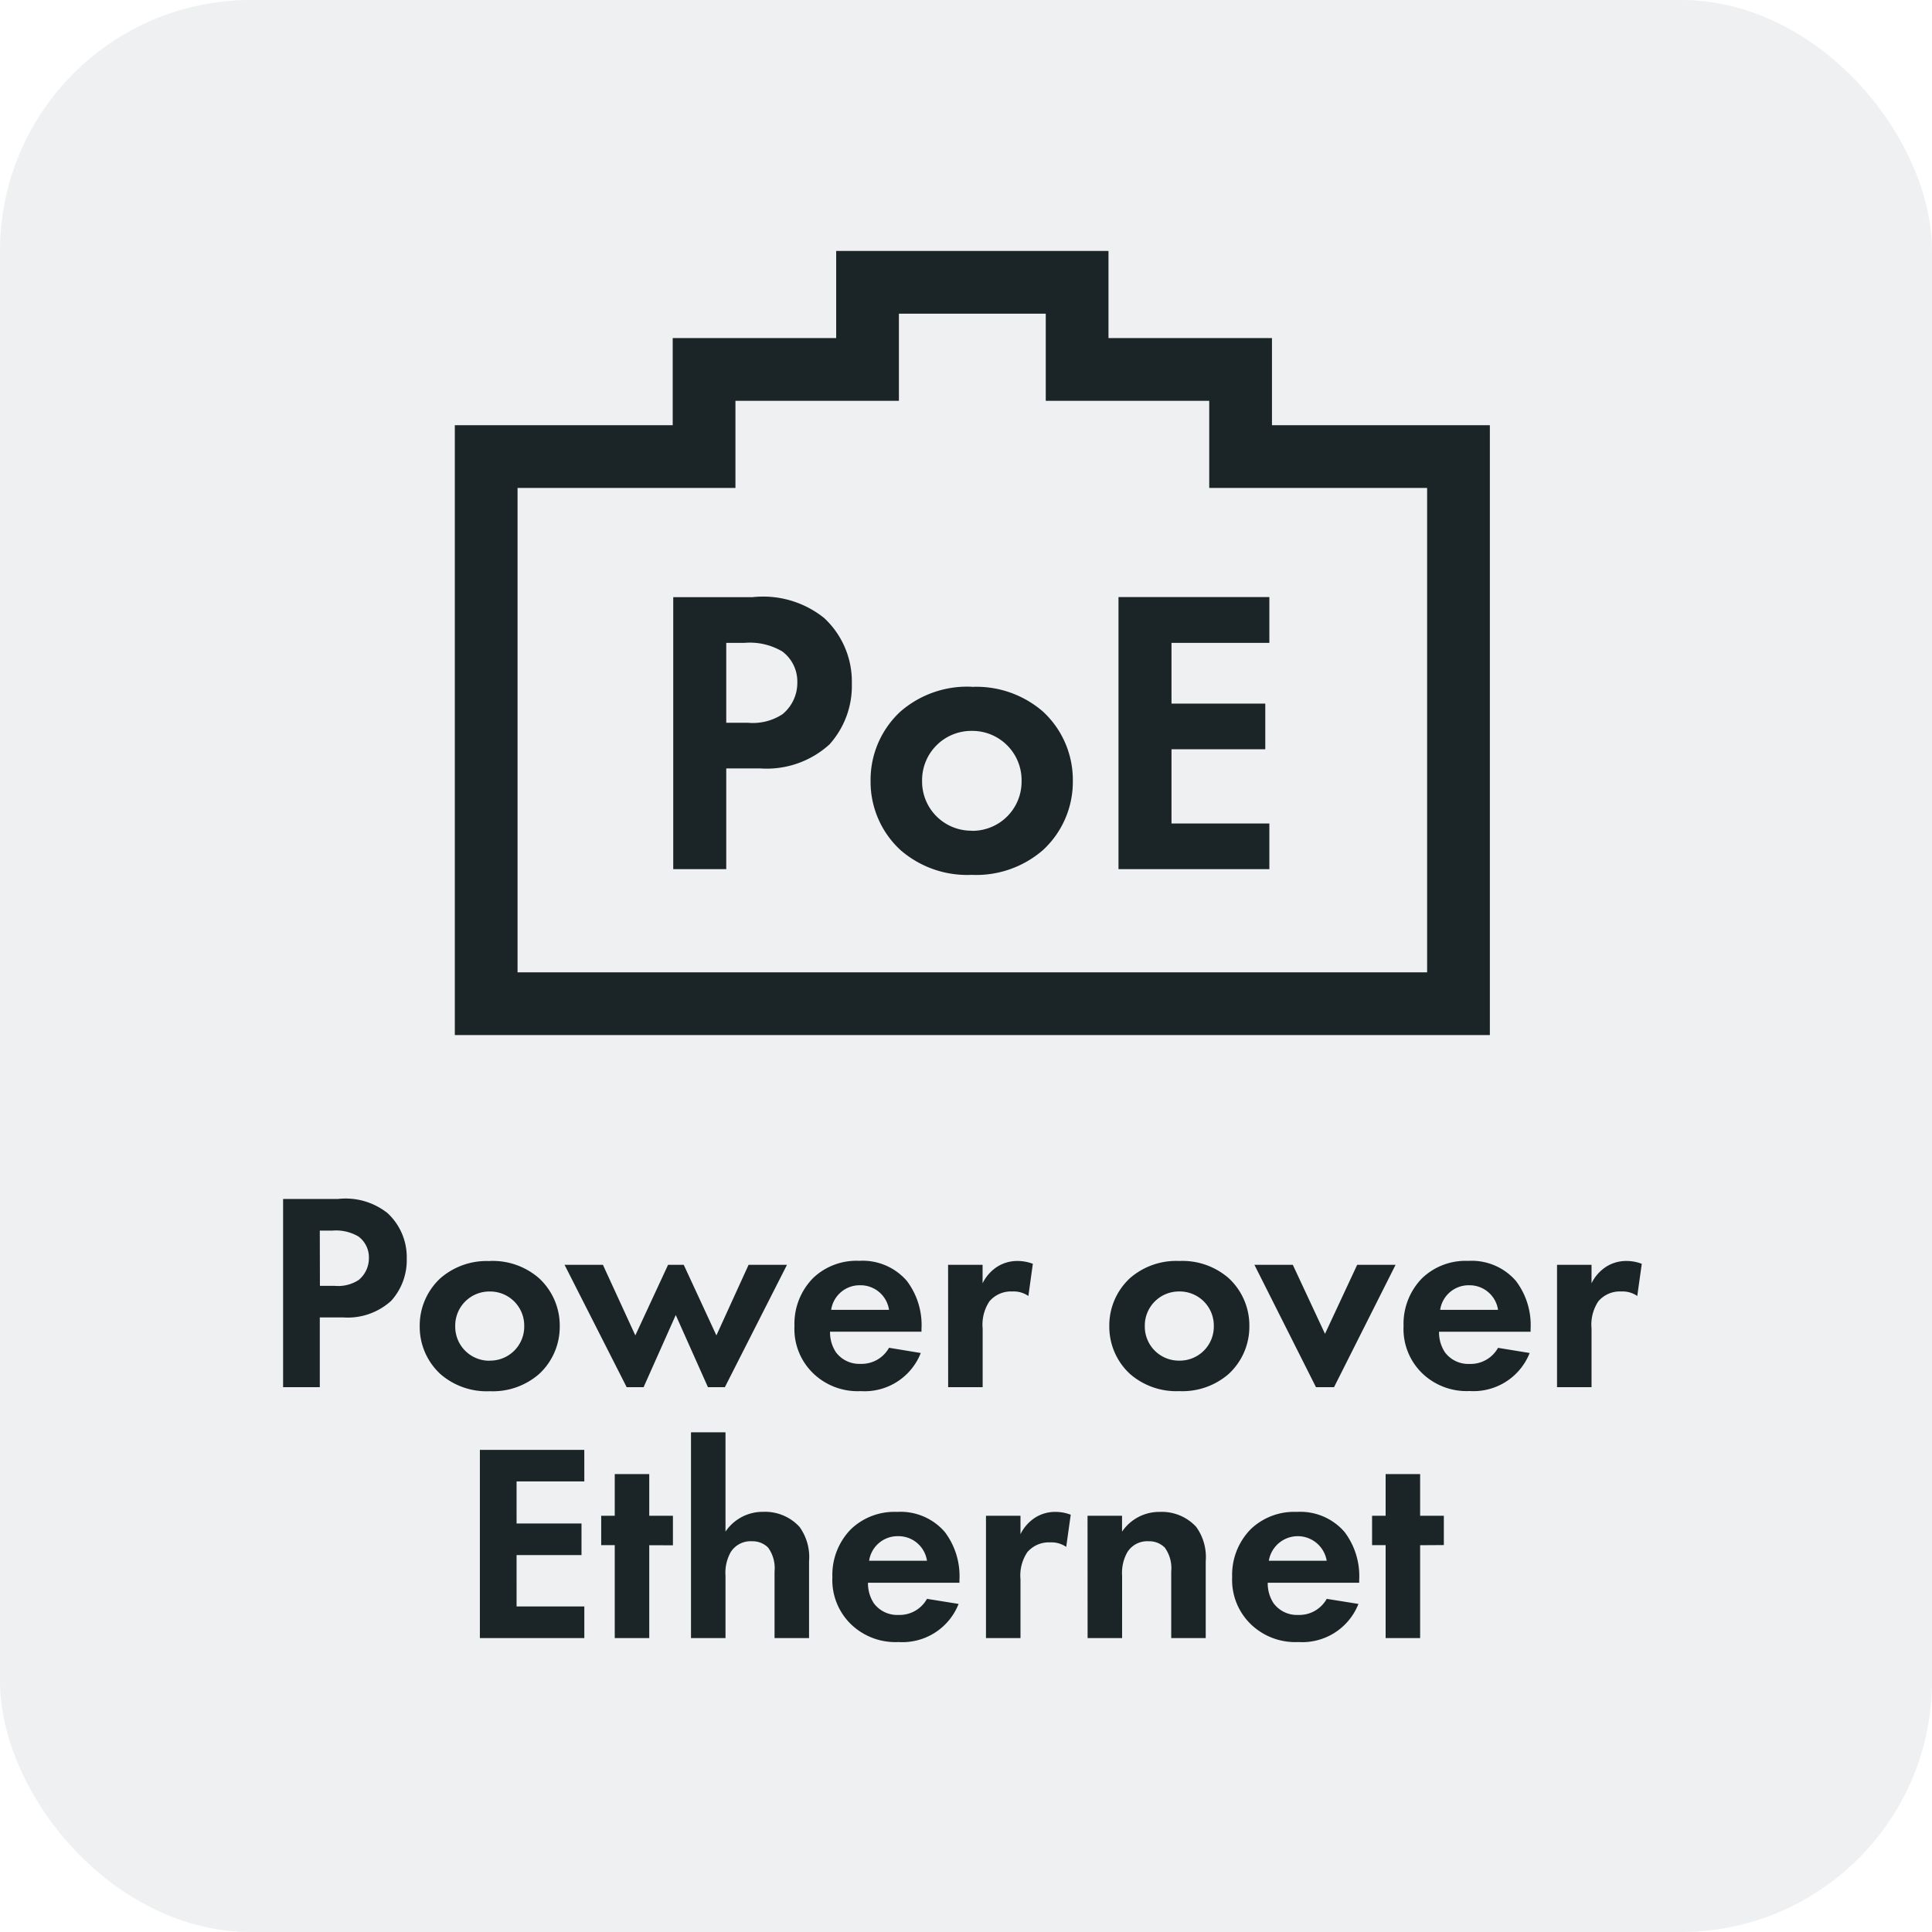
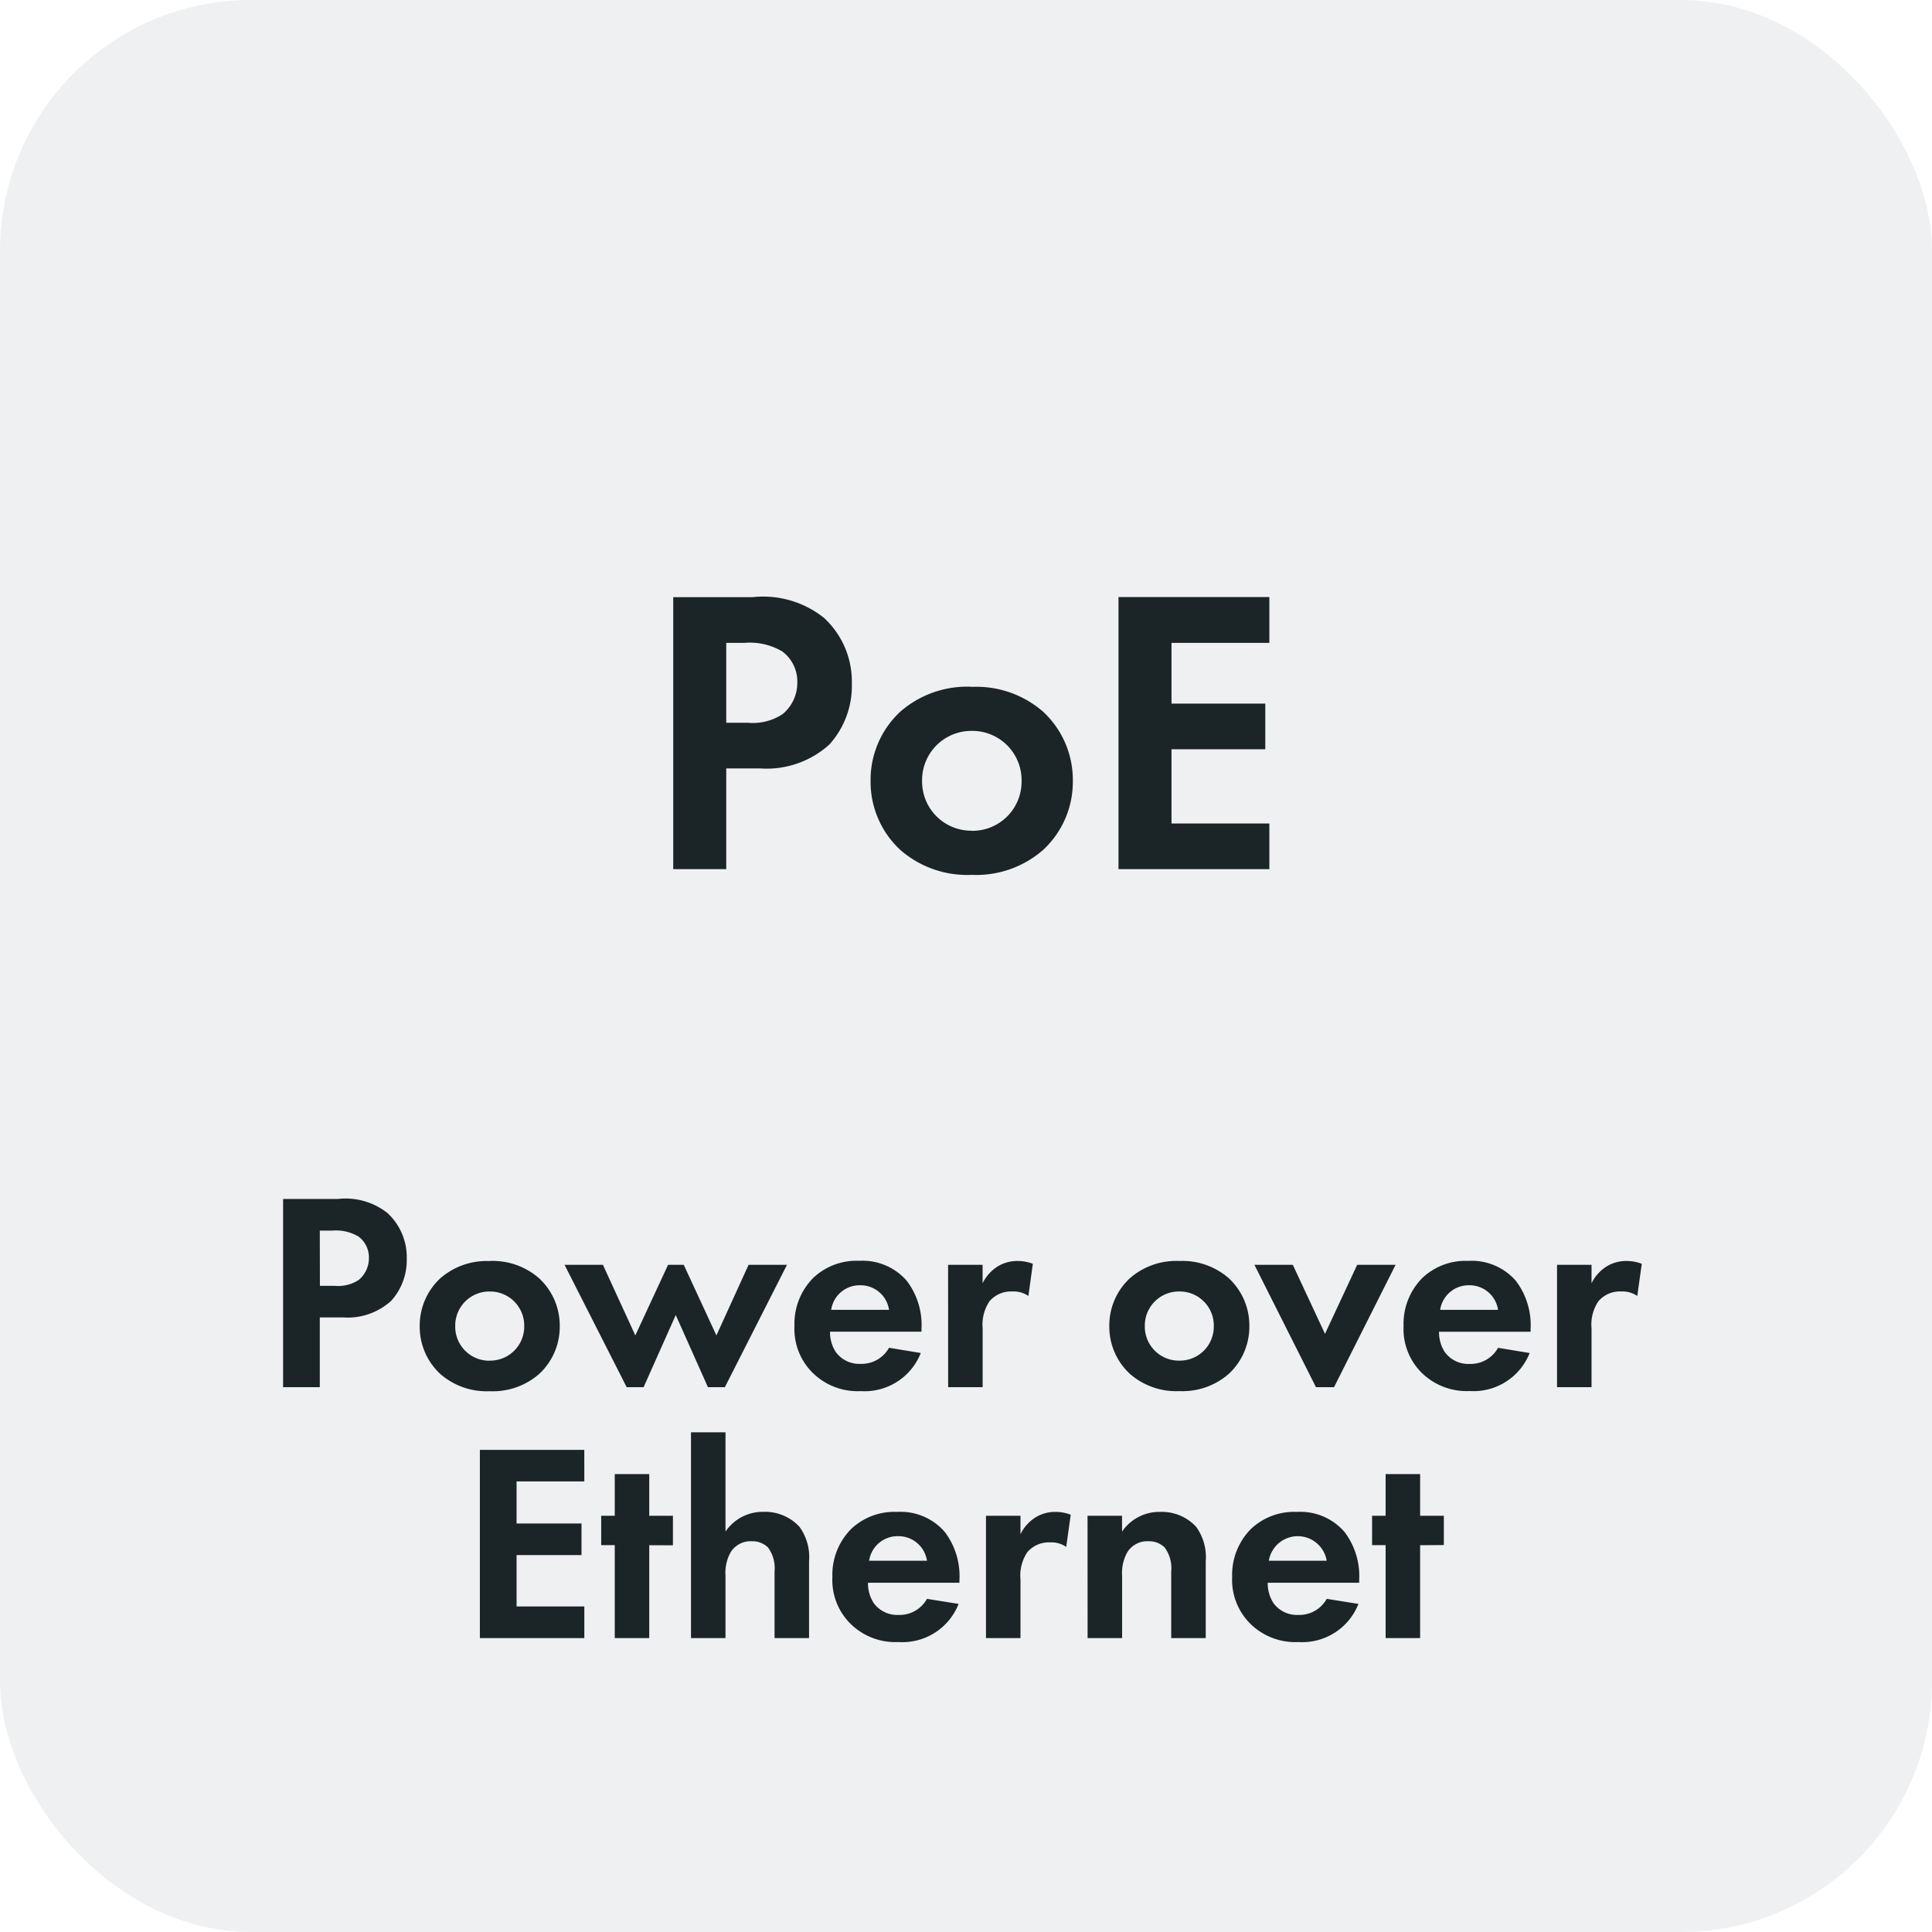
<svg xmlns="http://www.w3.org/2000/svg" id="icon20" width="61.598" height="61.598" viewBox="0 0 61.598 61.598">
  <rect id="bg" width="61.598" height="61.598" rx="8" transform="translate(0)" fill="rgba(223,227,229,0.5)" />
  <rect id="mask" width="45.628" height="45.628" rx="6" transform="translate(8.399 7.999)" fill="#ddd" opacity="0" />
  <path id="パス_2011" data-name="パス 2011" d="M-22.374-6V0h1.17V-2.223h.756a2.058,2.058,0,0,0,1.521-.531A1.93,1.93,0,0,0-18.432-4.1a1.912,1.912,0,0,0-.612-1.449A2.152,2.152,0,0,0-20.628-6Zm1.17,1.008h.405a1.409,1.409,0,0,1,.828.189.827.827,0,0,1,.333.684.9.9,0,0,1-.324.7,1.2,1.2,0,0,1-.765.189H-21.2Zm5.418.972a2.243,2.243,0,0,0-1.575.549,2.053,2.053,0,0,0-.657,1.53,2.047,2.047,0,0,0,.657,1.521,2.243,2.243,0,0,0,1.575.549,2.243,2.243,0,0,0,1.575-.549,2.047,2.047,0,0,0,.657-1.521,2.053,2.053,0,0,0-.657-1.53A2.243,2.243,0,0,0-15.786-4.023Zm0,3.177a1.085,1.085,0,0,1-1.1-1.1,1.087,1.087,0,0,1,1.1-1.107,1.087,1.087,0,0,1,1.1,1.107A1.085,1.085,0,0,1-15.786-.846ZM-9.855-2.3-8.829,0h.54l1.98-3.9H-7.533l-1.026,2.25L-9.6-3.9h-.5l-1.044,2.25L-12.177-3.9H-13.4l1.98,3.9h.54Zm6.8,1.044a1,1,0,0,1-.909.513.928.928,0,0,1-.783-.369,1.15,1.15,0,0,1-.189-.657h2.916v-.09a2.33,2.33,0,0,0-.468-1.53,1.863,1.863,0,0,0-1.521-.639,2,2,0,0,0-1.467.549,2.076,2.076,0,0,0-.594,1.53A1.964,1.964,0,0,0-5.454-.423,2.04,2.04,0,0,0-3.96.126,1.925,1.925,0,0,0-2.043-1.089ZM-4.9-2.466a.917.917,0,0,1,.918-.783.918.918,0,0,1,.927.783ZM-1.17,0h1.1V-1.872a1.339,1.339,0,0,1,.216-.864.9.9,0,0,1,.729-.315.825.825,0,0,1,.513.144L1.53-3.933a1.351,1.351,0,0,0-.468-.09,1.194,1.194,0,0,0-.648.171,1.314,1.314,0,0,0-.486.54V-3.9h-1.1ZM6.2-4.023a2.243,2.243,0,0,0-1.575.549,2.053,2.053,0,0,0-.657,1.53A2.047,2.047,0,0,0,4.626-.423,2.243,2.243,0,0,0,6.2.126,2.243,2.243,0,0,0,7.776-.423a2.047,2.047,0,0,0,.657-1.521,2.053,2.053,0,0,0-.657-1.53A2.243,2.243,0,0,0,6.2-4.023Zm0,3.177a1.085,1.085,0,0,1-1.1-1.1A1.087,1.087,0,0,1,6.2-3.051,1.087,1.087,0,0,1,7.3-1.944,1.085,1.085,0,0,1,6.2-.846ZM8.595-3.9,10.557,0h.576l1.962-3.9H11.871L10.845-1.7,9.819-3.9Zm7.767,2.646a1,1,0,0,1-.909.513.928.928,0,0,1-.783-.369,1.15,1.15,0,0,1-.189-.657H17.4v-.09a2.33,2.33,0,0,0-.468-1.53,1.863,1.863,0,0,0-1.521-.639,2,2,0,0,0-1.467.549,2.076,2.076,0,0,0-.594,1.53,1.964,1.964,0,0,0,.612,1.521,2.04,2.04,0,0,0,1.494.549A1.925,1.925,0,0,0,17.37-1.089ZM14.517-2.466a.917.917,0,0,1,.918-.783.918.918,0,0,1,.927.783ZM18.243,0h1.1V-1.872a1.339,1.339,0,0,1,.216-.864.9.9,0,0,1,.729-.315.825.825,0,0,1,.513.144l.144-1.026a1.351,1.351,0,0,0-.468-.09,1.194,1.194,0,0,0-.648.171,1.314,1.314,0,0,0-.486.54V-3.9h-1.1ZM-12.771,2H-16.1V8h3.33V6.992h-2.16V5.354h2.07V4.346h-2.07V3.005h2.16Zm2.826,3.042V4.1H-10.7V2.771h-1.1V4.1h-.432v.936h.432V8h1.1V5.039ZM-9.369,8h1.1V6.011A1.341,1.341,0,0,1-8.1,5.255a.749.749,0,0,1,.675-.342.7.7,0,0,1,.513.2,1.117,1.117,0,0,1,.207.765V8h1.1V5.552a1.642,1.642,0,0,0-.306-1.1,1.49,1.49,0,0,0-1.152-.477,1.431,1.431,0,0,0-1.206.63V1.439h-1.1Zm7.524-1.251a1,1,0,0,1-.909.513.928.928,0,0,1-.783-.369,1.15,1.15,0,0,1-.189-.657H-.81v-.09a2.33,2.33,0,0,0-.468-1.53A1.863,1.863,0,0,0-2.8,3.977a2,2,0,0,0-1.467.549,2.076,2.076,0,0,0-.594,1.53,1.964,1.964,0,0,0,.612,1.521,2.04,2.04,0,0,0,1.494.549A1.925,1.925,0,0,0-.837,6.911ZM-3.69,5.534a.917.917,0,0,1,.918-.783.918.918,0,0,1,.927.783ZM.036,8h1.1V6.128a1.339,1.339,0,0,1,.216-.864.9.9,0,0,1,.729-.315.825.825,0,0,1,.513.144l.144-1.026a1.351,1.351,0,0,0-.468-.09,1.194,1.194,0,0,0-.648.171,1.314,1.314,0,0,0-.486.54V4.1H.036Zm3.24,0h1.1V6.011a1.341,1.341,0,0,1,.171-.756.749.749,0,0,1,.675-.342.7.7,0,0,1,.513.2,1.117,1.117,0,0,1,.207.765V8h1.1V5.552a1.642,1.642,0,0,0-.306-1.1A1.49,1.49,0,0,0,5.58,3.977a1.431,1.431,0,0,0-1.206.63V4.1h-1.1ZM10.9,6.749a1,1,0,0,1-.909.513.928.928,0,0,1-.783-.369,1.15,1.15,0,0,1-.189-.657h2.916v-.09a2.33,2.33,0,0,0-.468-1.53,1.863,1.863,0,0,0-1.521-.639,2,2,0,0,0-1.467.549,2.076,2.076,0,0,0-.594,1.53A1.964,1.964,0,0,0,8.5,7.577a2.04,2.04,0,0,0,1.494.549,1.925,1.925,0,0,0,1.917-1.215ZM9.054,5.534a.935.935,0,0,1,1.845,0Zm5.58-.5V4.1h-.756V2.771h-1.1V4.1h-.432v.936h.432V8h1.1V5.039Z" transform="translate(31.4 44.227)" fill="#1b2427" />
  <g id="グループ_764" data-name="グループ 764" transform="translate(14.5 8)">
    <g id="合体_3" data-name="合体 3" transform="translate(0.001 0.001)" fill="none">
-       <path d="M0,25V5.556H6.947V2.778h5.211V0h8.683V2.778h5.212V5.556H33V25Z" stroke="none" />
-       <path d="M 31 23 L 31 7.556 L 24.053 7.556 L 24.053 4.778 L 18.841 4.778 L 18.841 2 L 14.159 2 L 14.159 4.778 L 8.947 4.778 L 8.947 7.556 L 2 7.556 L 2 23 L 31 23 M 33 25 L 0 25 L 0 5.556 L 6.947 5.556 L 6.947 2.778 L 12.159 2.778 L 12.159 -1.77635683940025e-15 L 20.841 -1.77635683940025e-15 L 20.841 2.778 L 26.053 2.778 L 26.053 5.556 L 33 5.556 L 33 25 Z" stroke="none" fill="#1b2427" />
-     </g>
+       </g>
    <path id="パス_2012" data-name="パス 2012" d="M-9.334-8.671V0h1.69V-3.211h1.092a2.972,2.972,0,0,0,2.2-.767A2.787,2.787,0,0,0-3.64-5.915a2.762,2.762,0,0,0-.884-2.093,3.108,3.108,0,0,0-2.288-.663Zm1.69,1.456h.585a2.035,2.035,0,0,1,1.2.273,1.194,1.194,0,0,1,.481.988A1.294,1.294,0,0,1-5.85-4.94a1.73,1.73,0,0,1-1.105.273h-.689Zm7.826,1.4a3.239,3.239,0,0,0-2.275.793,2.965,2.965,0,0,0-.949,2.21,2.957,2.957,0,0,0,.949,2.2A3.239,3.239,0,0,0,.182.182,3.239,3.239,0,0,0,2.457-.611a2.957,2.957,0,0,0,.949-2.2,2.965,2.965,0,0,0-.949-2.21A3.239,3.239,0,0,0,.182-5.811Zm0,4.589A1.567,1.567,0,0,1-1.4-2.808a1.571,1.571,0,0,1,1.586-1.6,1.571,1.571,0,0,1,1.586,1.6A1.567,1.567,0,0,1,.182-1.222Zm9.49-7.449H4.862V0h4.81V-1.456H6.552V-3.822h2.99V-5.278H6.552V-7.215h3.12Z" transform="translate(16.299 19.711)" fill="#1b2427" />
  </g>
</svg>